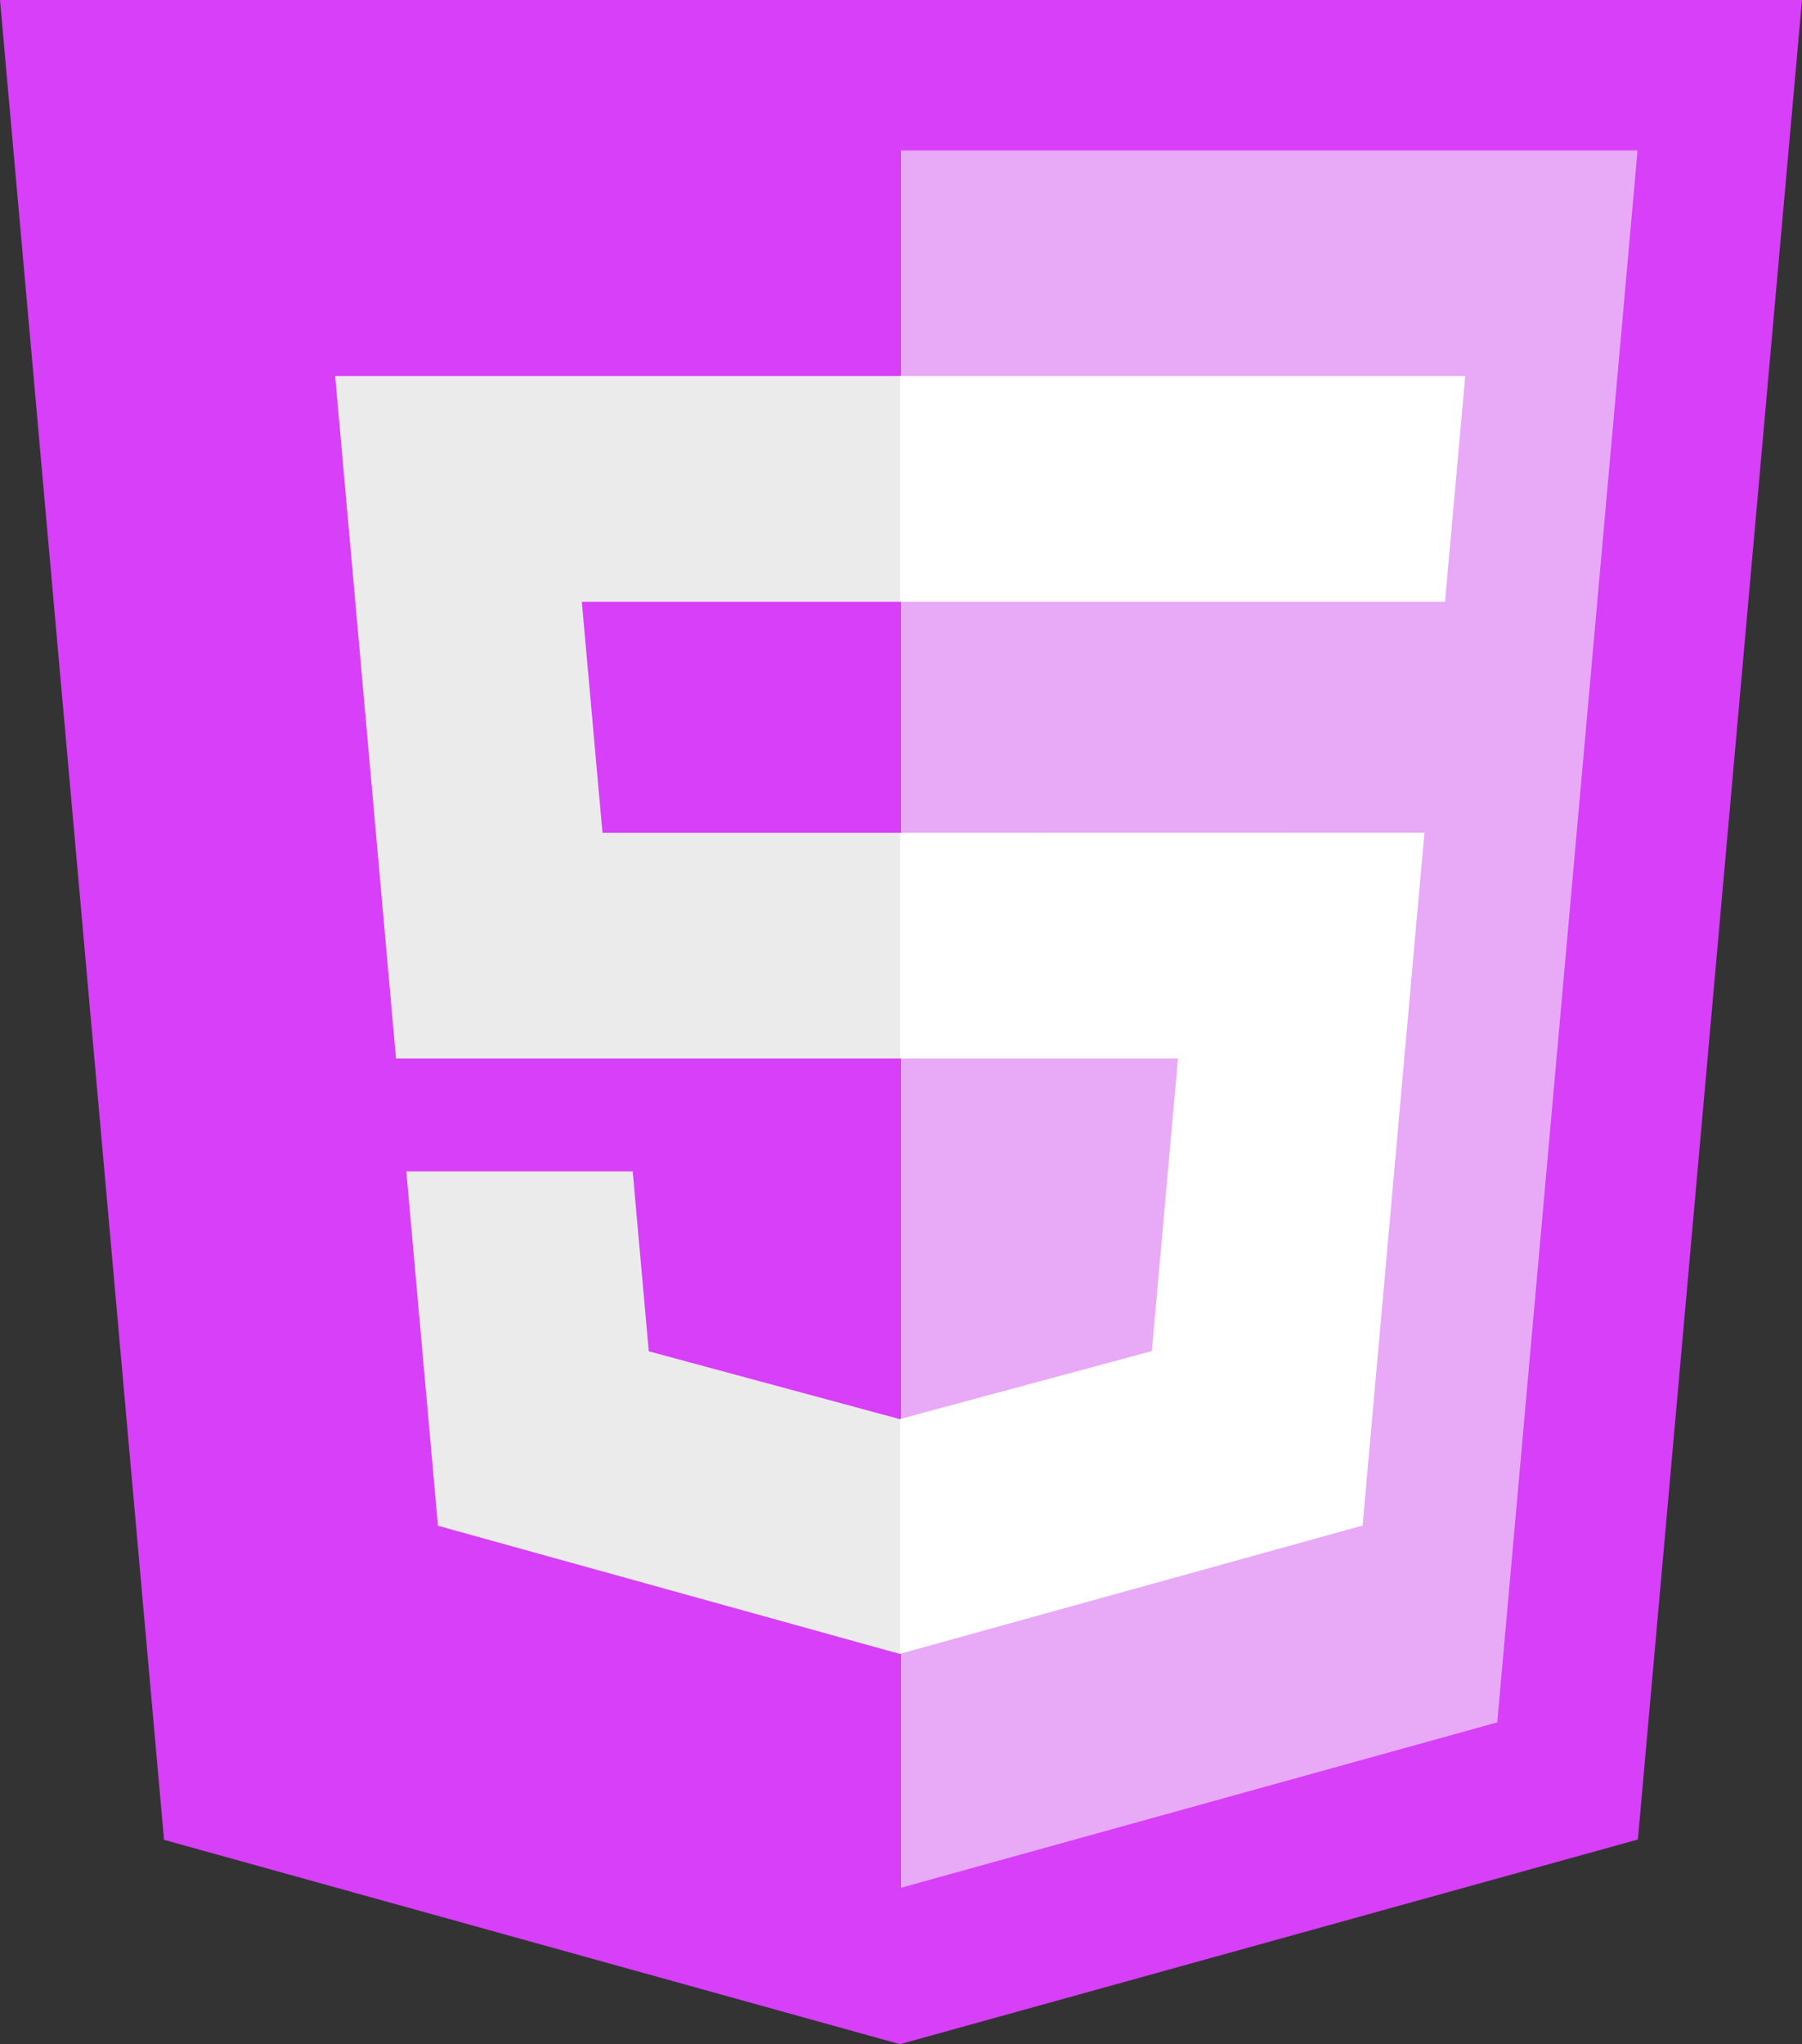
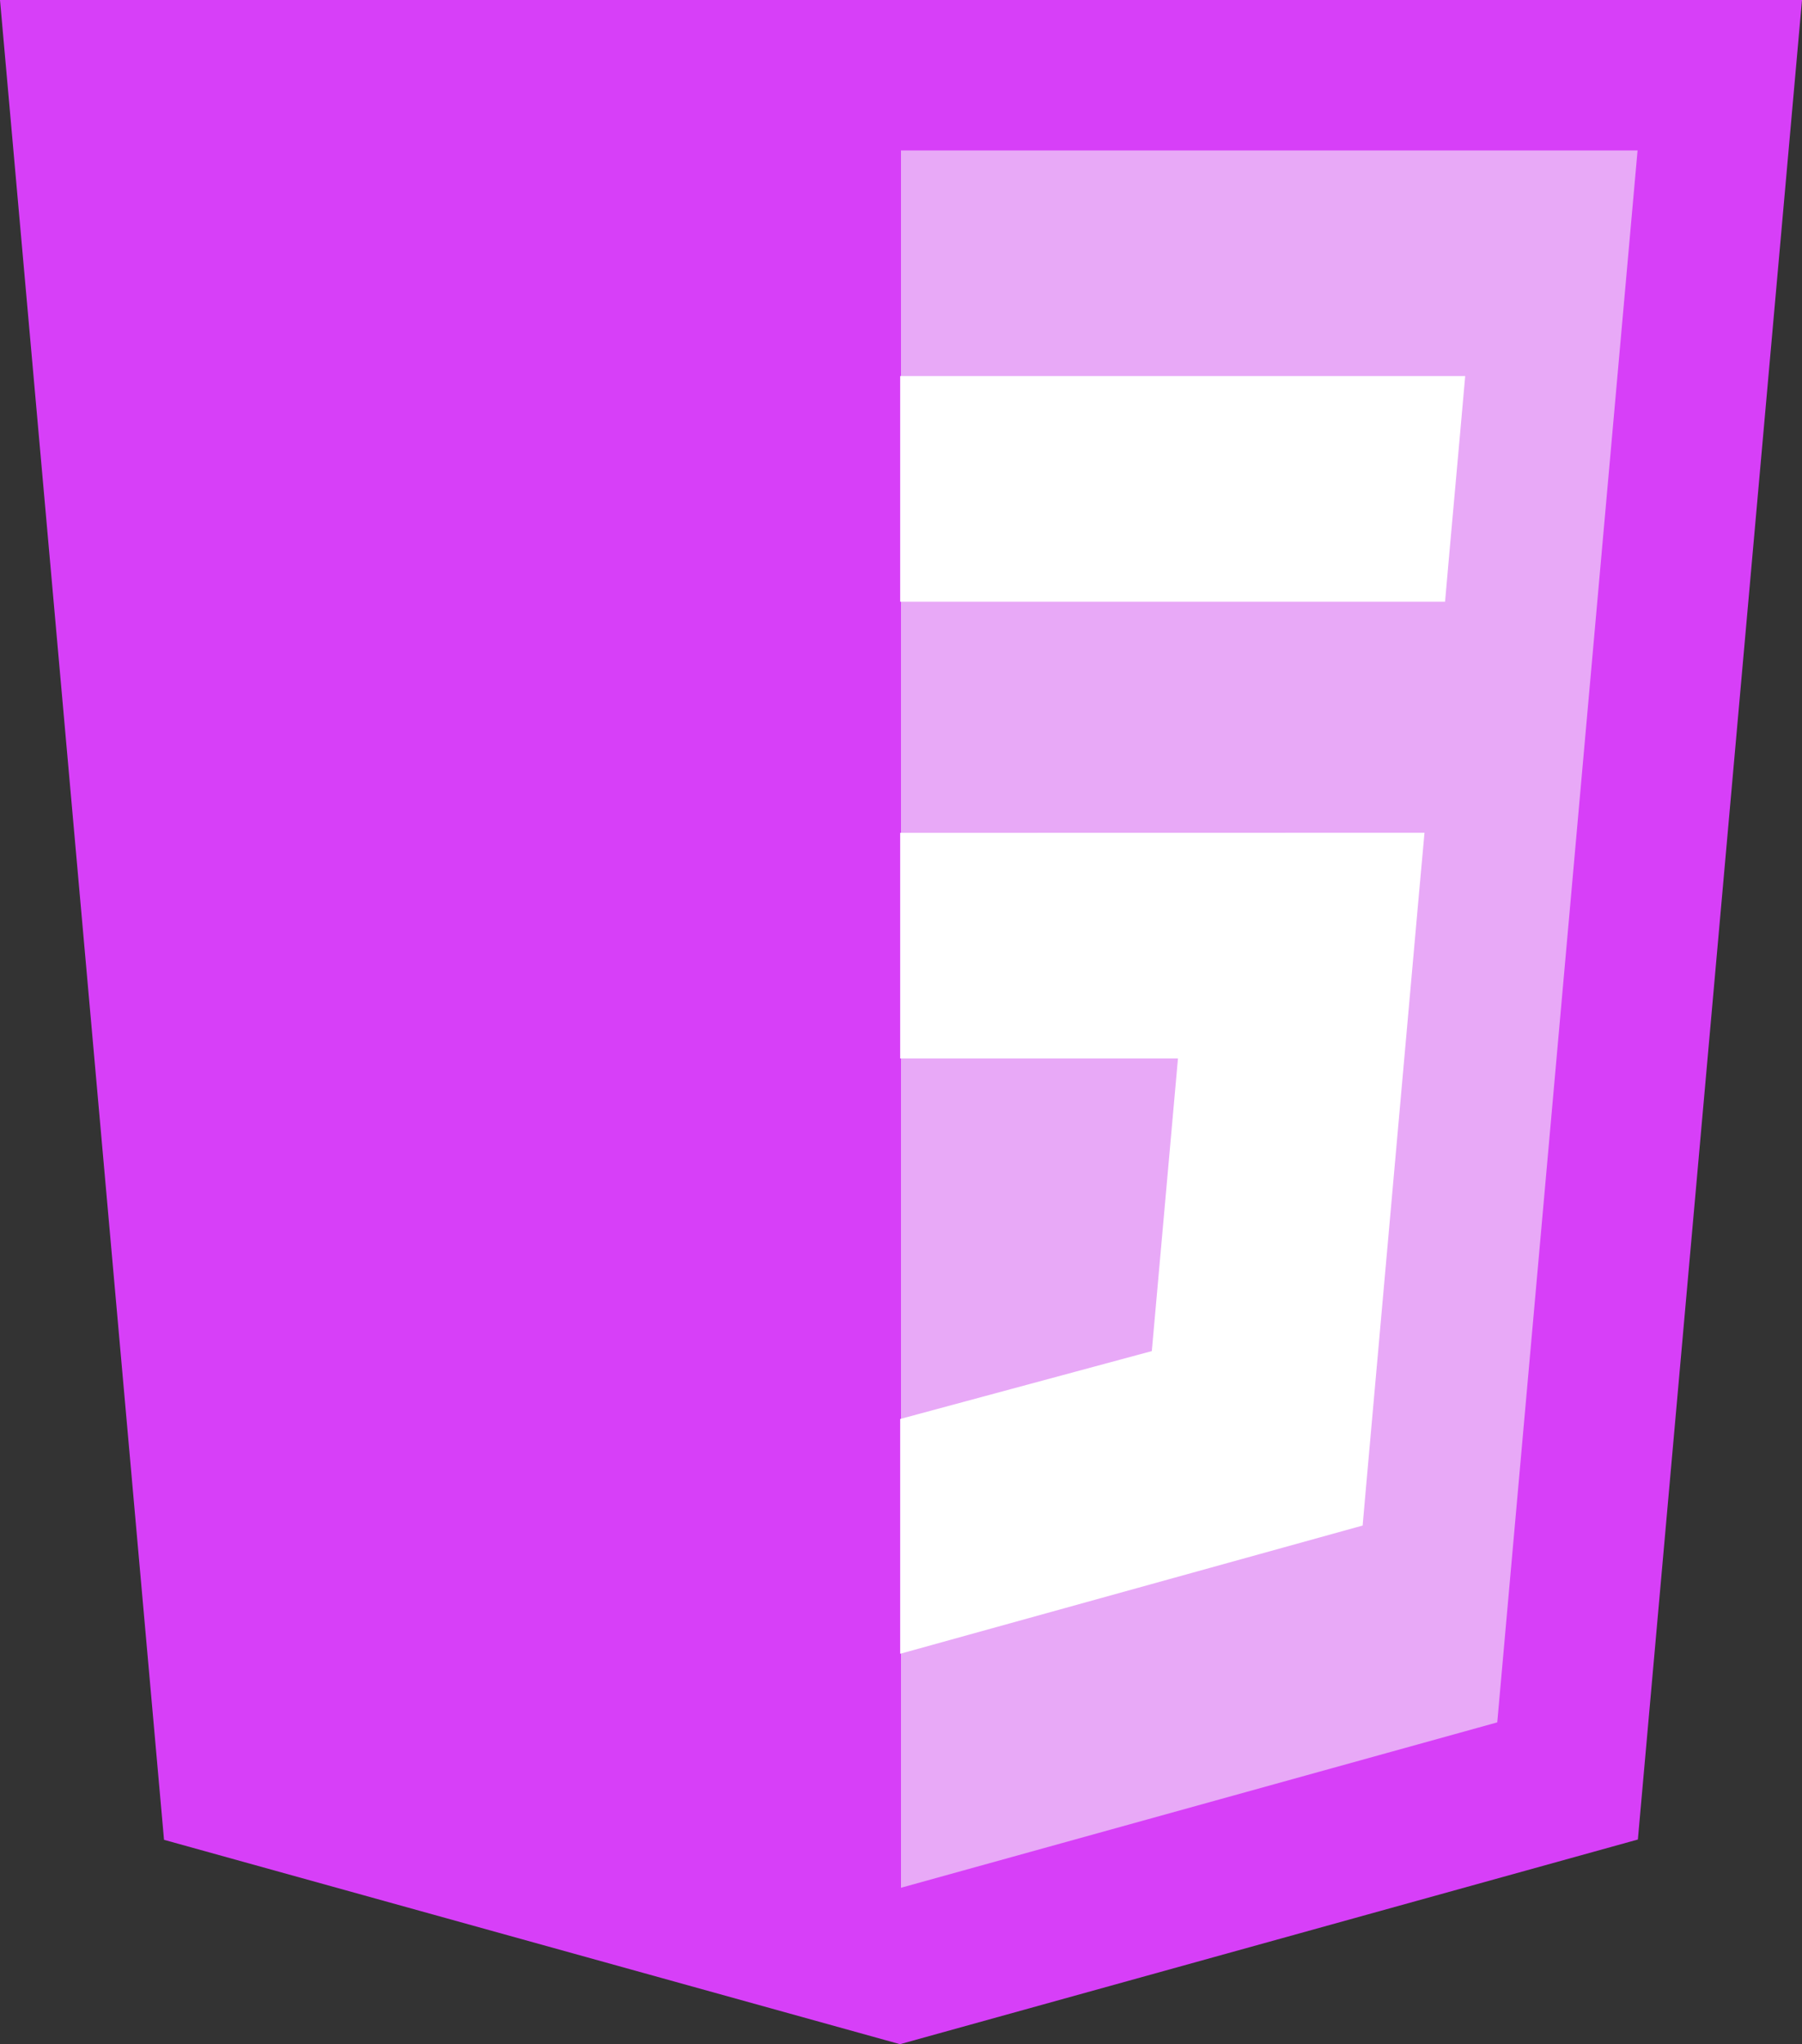
<svg xmlns="http://www.w3.org/2000/svg" version="1.1" id="katman_1" x="0px" y="0px" viewBox="0 0 1771 2008.5" style="enable-background:new 0 0 1771 2008.5;" xml:space="preserve">
  <rect x="0" y="0" width="1771" height="2008.5" fill="#333333" stroke="none" />
  <style type="text/css">
	.st0{fill:#D73FF8;}
	.st1{fill:#E8A9F7;}
	.st2{fill:#EBEBEB;}
	.st3{fill:#FFFFFF;}
</style>
  <title>Varlık 1</title>
  <g id="katman_2_1_">
    <g id="katman_1-2">
      <path class="st0" d="M161.2,1807.7L0,0h1771l-161.3,1807.4l-725.2,201.1L161.2,1807.7z" />
      <path class="st1" d="M885.5,1854.8l586-162.5l137.9-1544.5H885.5V1854.8z" />
-       <path class="st2" d="M885.5,818.3H592.1l-20.3-227h313.6V369.5h-556l5.3,59.5l54.5,611h496.2V818.3z M885.5,1394.1l-1,0.3    l-246.9-66.7l-15.8-176.8H399.3l31.1,348.2l454.2,126l1-0.3L885.5,1394.1z" />
      <path class="st3" d="M884.7,818.3V1040h273l-25.7,287.5l-247.3,66.7v230.7l454.5-126l3.3-37.5l52.1-583.7l5.4-59.5L884.7,818.3    L884.7,818.3z M884.7,369.5v221.7h535.5l4.4-49.8l10.1-112.4l5.3-59.5L884.7,369.5z" />
    </g>
  </g>
</svg>